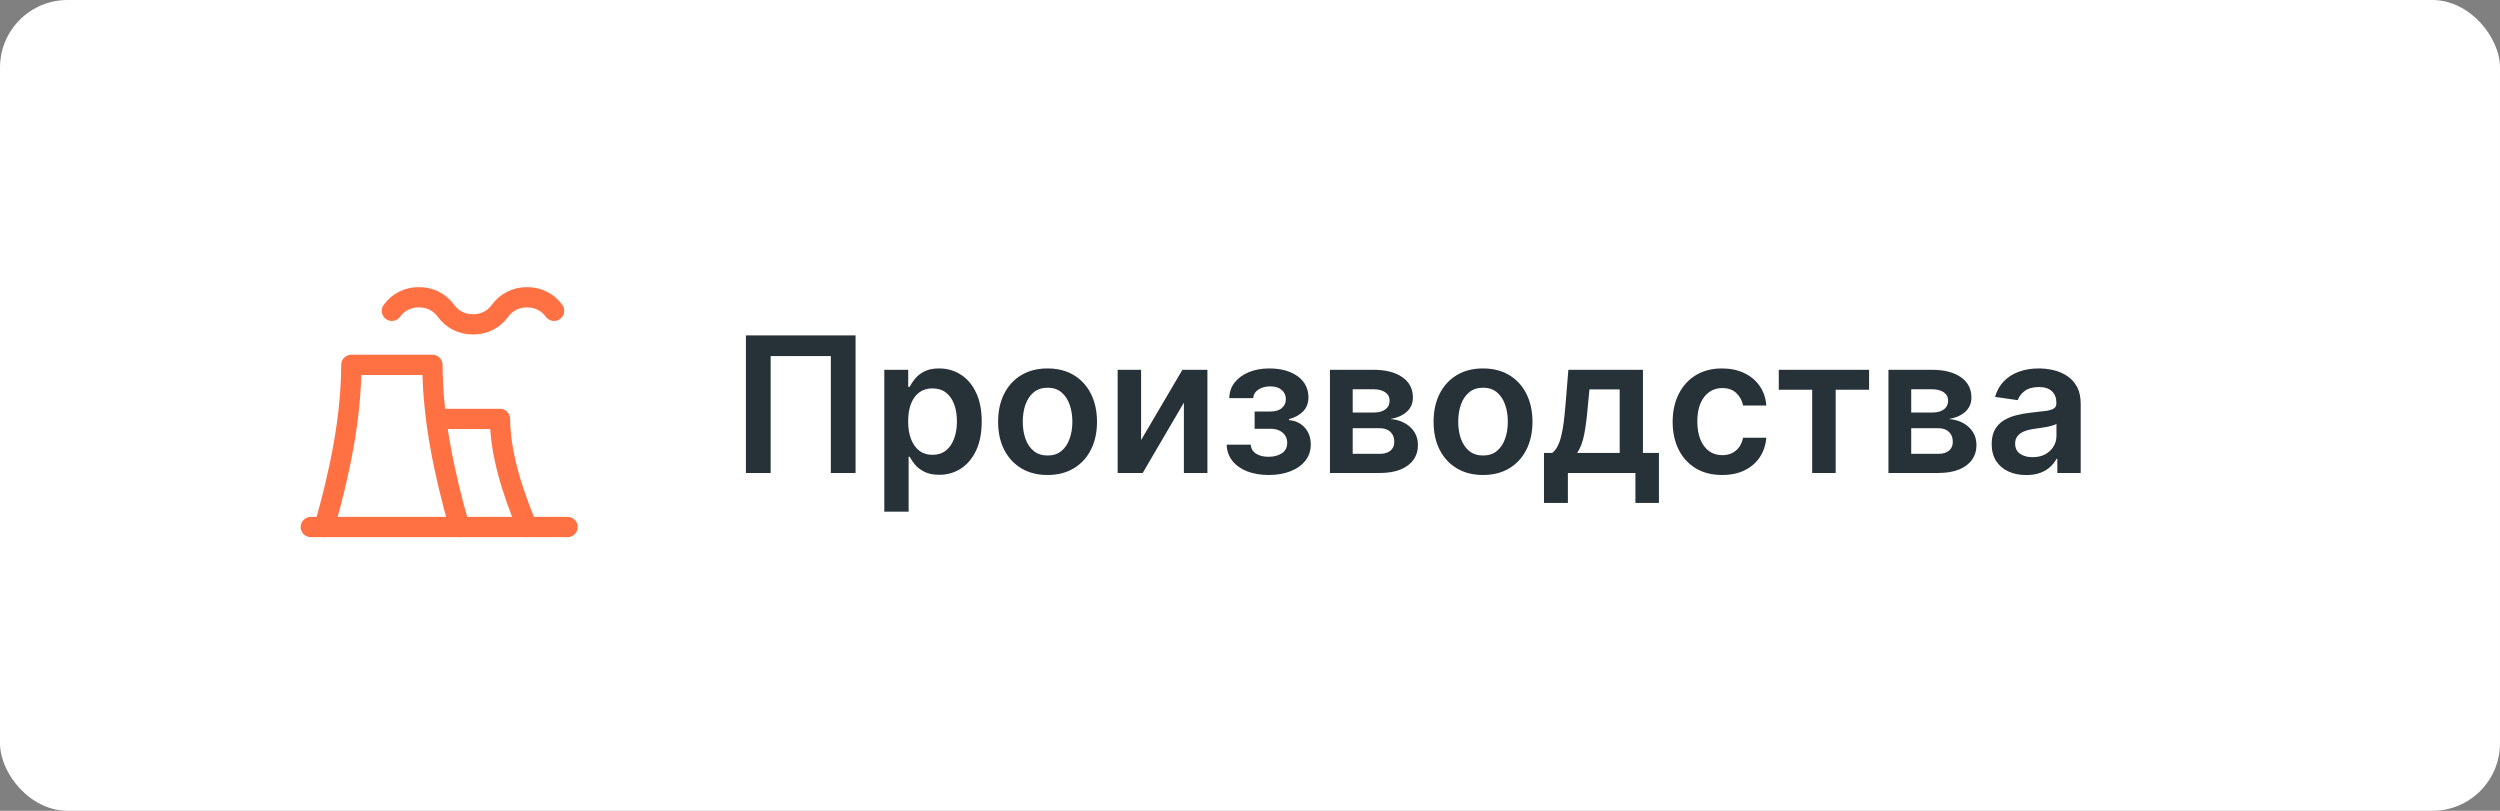
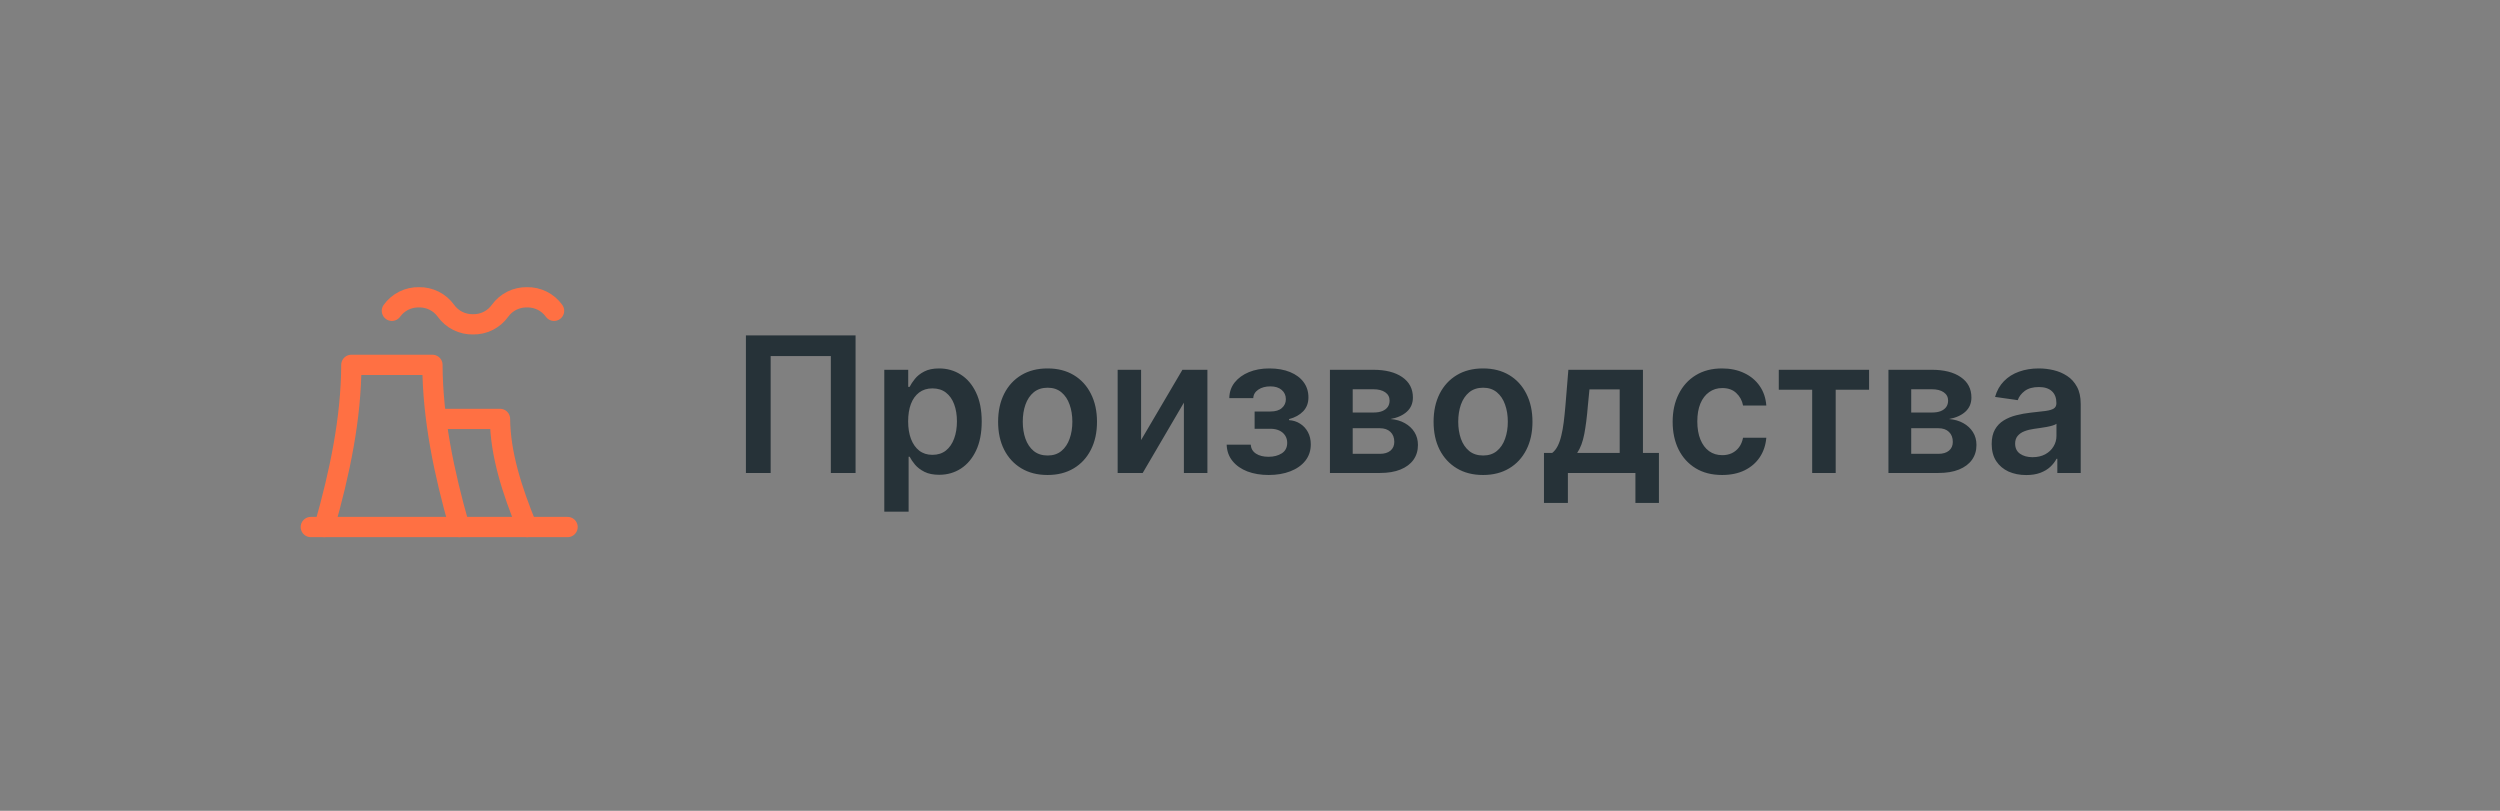
<svg xmlns="http://www.w3.org/2000/svg" width="185" height="60" viewBox="0 0 185 60" fill="none">
  <rect x="0" y="0" width="185" height="60" fill="#808080" stroke="none" />
-   <rect width="185" height="60" rx="5" fill="white" />
  <g clip-path="url(#clip0_495_13263)">
    <g clip-path="url(#clip1_495_13263)">
      <path d="M24 39C25.147 34.98 25.983 30.973 26 27H32C32.017 30.973 32.853 34.98 34 39" stroke="#FF7043" stroke-width="1.5" stroke-linecap="round" stroke-linejoin="round" />
      <path d="M32.5 31H37C37.025 33.612 37.894 36.296 39 39" stroke="#FF7043" stroke-width="1.5" stroke-linecap="round" stroke-linejoin="round" />
      <path d="M29 23C29.227 22.683 29.528 22.427 29.876 22.253C30.225 22.079 30.61 21.992 31 22C31.39 21.992 31.775 22.079 32.124 22.253C32.472 22.427 32.773 22.683 33 23C33.227 23.317 33.528 23.573 33.876 23.747C34.225 23.921 34.611 24.008 35 24C35.389 24.008 35.775 23.921 36.124 23.747C36.472 23.573 36.773 23.317 37 23C37.227 22.683 37.528 22.427 37.876 22.253C38.225 22.079 38.611 21.992 39 22C39.389 21.992 39.775 22.079 40.124 22.253C40.472 22.427 40.773 22.683 41 23" stroke="#FF7043" stroke-width="1.5" stroke-linecap="round" stroke-linejoin="round" />
      <path d="M23 39H42" stroke="#FF7043" stroke-width="1.5" stroke-linecap="round" stroke-linejoin="round" />
    </g>
    <path d="M63.312 24.818V35H61.482V26.349H57.028V35H55.198V24.818H63.312ZM65.438 37.864V27.364H67.208V28.626H67.313C67.406 28.441 67.536 28.244 67.705 28.035C67.874 27.823 68.103 27.642 68.391 27.493C68.68 27.34 69.048 27.264 69.495 27.264C70.085 27.264 70.617 27.415 71.091 27.717C71.568 28.015 71.946 28.457 72.225 29.044C72.506 29.627 72.647 30.343 72.647 31.192C72.647 32.03 72.51 32.743 72.235 33.33C71.96 33.916 71.585 34.364 71.111 34.672C70.637 34.98 70.1 35.134 69.5 35.134C69.063 35.134 68.7 35.061 68.411 34.916C68.123 34.77 67.891 34.594 67.715 34.389C67.543 34.18 67.409 33.983 67.313 33.797H67.238V37.864H65.438ZM67.203 31.182C67.203 31.676 67.273 32.108 67.412 32.479C67.555 32.851 67.758 33.141 68.024 33.349C68.292 33.555 68.617 33.658 68.998 33.658C69.396 33.658 69.729 33.552 69.997 33.34C70.266 33.124 70.468 32.831 70.604 32.459C70.743 32.085 70.813 31.659 70.813 31.182C70.813 30.708 70.745 30.287 70.609 29.919C70.473 29.551 70.271 29.263 70.002 29.054C69.734 28.845 69.399 28.741 68.998 28.741C68.614 28.741 68.287 28.842 68.019 29.044C67.75 29.246 67.546 29.53 67.407 29.894C67.271 30.259 67.203 30.688 67.203 31.182ZM77.519 35.149C76.774 35.149 76.127 34.985 75.58 34.657C75.034 34.329 74.609 33.87 74.308 33.28C74.009 32.69 73.86 32.001 73.86 31.212C73.86 30.423 74.009 29.732 74.308 29.139C74.609 28.545 75.034 28.084 75.58 27.756C76.127 27.428 76.774 27.264 77.519 27.264C78.265 27.264 78.911 27.428 79.458 27.756C80.005 28.084 80.428 28.545 80.726 29.139C81.028 29.732 81.178 30.423 81.178 31.212C81.178 32.001 81.028 32.69 80.726 33.28C80.428 33.87 80.005 34.329 79.458 34.657C78.911 34.985 78.265 35.149 77.519 35.149ZM77.529 33.707C77.934 33.707 78.272 33.596 78.543 33.374C78.815 33.149 79.017 32.847 79.15 32.469C79.286 32.092 79.354 31.671 79.354 31.207C79.354 30.739 79.286 30.317 79.15 29.939C79.017 29.558 78.815 29.255 78.543 29.029C78.272 28.804 77.934 28.691 77.529 28.691C77.115 28.691 76.77 28.804 76.495 29.029C76.223 29.255 76.02 29.558 75.884 29.939C75.751 30.317 75.685 30.739 75.685 31.207C75.685 31.671 75.751 32.092 75.884 32.469C76.02 32.847 76.223 33.149 76.495 33.374C76.77 33.596 77.115 33.707 77.529 33.707ZM84.441 32.564L87.499 27.364H89.348V35H87.608V29.795L84.56 35H82.706V27.364H84.441V32.564ZM90.774 32.907H92.558C92.575 33.192 92.703 33.412 92.941 33.568C93.18 33.724 93.49 33.802 93.871 33.802C94.259 33.802 94.585 33.717 94.85 33.548C95.119 33.376 95.253 33.116 95.253 32.768C95.253 32.562 95.202 32.382 95.099 32.226C94.996 32.067 94.852 31.944 94.666 31.858C94.481 31.772 94.262 31.729 94.01 31.729H92.842V30.451H94.01C94.385 30.451 94.668 30.365 94.86 30.192C95.056 30.02 95.154 29.803 95.154 29.541C95.154 29.259 95.051 29.031 94.845 28.855C94.643 28.68 94.363 28.592 94.005 28.592C93.647 28.592 93.349 28.673 93.11 28.835C92.875 28.998 92.752 29.206 92.742 29.462H90.968C90.974 29.017 91.107 28.631 91.365 28.303C91.627 27.975 91.978 27.72 92.419 27.538C92.863 27.355 93.364 27.264 93.921 27.264C94.517 27.264 95.033 27.354 95.467 27.533C95.901 27.712 96.236 27.962 96.471 28.283C96.706 28.602 96.824 28.976 96.824 29.407C96.824 29.821 96.695 30.164 96.436 30.436C96.178 30.704 95.83 30.897 95.392 31.013V31.092C95.694 31.109 95.966 31.195 96.208 31.351C96.45 31.503 96.642 31.71 96.784 31.972C96.927 32.234 96.998 32.537 96.998 32.882C96.998 33.349 96.864 33.754 96.595 34.095C96.327 34.433 95.957 34.693 95.487 34.876C95.019 35.058 94.484 35.149 93.881 35.149C93.294 35.149 92.769 35.061 92.305 34.886C91.844 34.707 91.478 34.45 91.206 34.115C90.934 33.78 90.79 33.378 90.774 32.907ZM98.415 35V27.364H101.622C102.526 27.364 103.241 27.544 103.764 27.905C104.291 28.267 104.555 28.771 104.555 29.417C104.555 29.845 104.406 30.194 104.107 30.466C103.812 30.734 103.41 30.915 102.899 31.008C103.3 31.041 103.652 31.142 103.953 31.311C104.258 31.48 104.497 31.702 104.669 31.977C104.842 32.252 104.928 32.569 104.928 32.927C104.928 33.348 104.817 33.714 104.595 34.026C104.376 34.334 104.056 34.574 103.635 34.746C103.218 34.916 102.71 35 102.114 35H98.415ZM100.1 33.583H102.114C102.445 33.583 102.705 33.505 102.894 33.349C103.083 33.19 103.178 32.975 103.178 32.703C103.178 32.388 103.083 32.141 102.894 31.962C102.705 31.78 102.445 31.689 102.114 31.689H100.1V33.583ZM100.1 30.526H101.656C101.902 30.526 102.112 30.491 102.288 30.421C102.463 30.348 102.598 30.247 102.691 30.118C102.783 29.985 102.83 29.828 102.83 29.646C102.83 29.384 102.722 29.178 102.507 29.029C102.294 28.88 101.999 28.805 101.622 28.805H100.1V30.526ZM109.744 35.149C108.998 35.149 108.352 34.985 107.805 34.657C107.258 34.329 106.834 33.87 106.532 33.28C106.234 32.69 106.085 32.001 106.085 31.212C106.085 30.423 106.234 29.732 106.532 29.139C106.834 28.545 107.258 28.084 107.805 27.756C108.352 27.428 108.998 27.264 109.744 27.264C110.49 27.264 111.136 27.428 111.683 27.756C112.23 28.084 112.652 28.545 112.951 29.139C113.252 29.732 113.403 30.423 113.403 31.212C113.403 32.001 113.252 32.69 112.951 33.28C112.652 33.87 112.23 34.329 111.683 34.657C111.136 34.985 110.49 35.149 109.744 35.149ZM109.754 33.707C110.158 33.707 110.496 33.596 110.768 33.374C111.04 33.149 111.242 32.847 111.375 32.469C111.511 32.092 111.578 31.671 111.578 31.207C111.578 30.739 111.511 30.317 111.375 29.939C111.242 29.558 111.04 29.255 110.768 29.029C110.496 28.804 110.158 28.691 109.754 28.691C109.34 28.691 108.995 28.804 108.72 29.029C108.448 29.255 108.244 29.558 108.108 29.939C107.976 30.317 107.909 30.739 107.909 31.207C107.909 31.671 107.976 32.092 108.108 32.469C108.244 32.847 108.448 33.149 108.72 33.374C108.995 33.596 109.34 33.707 109.754 33.707ZM114.254 37.217V33.519H114.861C115.023 33.392 115.159 33.222 115.269 33.006C115.378 32.788 115.468 32.531 115.537 32.236C115.61 31.938 115.67 31.604 115.716 31.236C115.762 30.865 115.804 30.466 115.84 30.038L116.059 27.364H121.578V33.519H122.761V37.217H121.021V35H116.024V37.217H114.254ZM116.71 33.519H119.857V28.815H117.62L117.501 30.038C117.435 30.847 117.347 31.54 117.237 32.117C117.128 32.693 116.952 33.16 116.71 33.519ZM127.435 35.149C126.673 35.149 126.018 34.982 125.472 34.647C124.928 34.312 124.509 33.85 124.214 33.26C123.922 32.667 123.776 31.984 123.776 31.212C123.776 30.436 123.925 29.752 124.224 29.158C124.522 28.562 124.943 28.098 125.487 27.766C126.033 27.432 126.68 27.264 127.425 27.264C128.045 27.264 128.594 27.379 129.071 27.607C129.552 27.833 129.934 28.152 130.219 28.567C130.504 28.978 130.667 29.458 130.707 30.009H128.987C128.917 29.641 128.751 29.334 128.489 29.089C128.231 28.84 127.884 28.716 127.45 28.716C127.082 28.716 126.759 28.815 126.481 29.014C126.202 29.21 125.985 29.491 125.83 29.859C125.677 30.227 125.601 30.668 125.601 31.182C125.601 31.702 125.677 32.15 125.83 32.524C125.982 32.895 126.196 33.182 126.471 33.384C126.749 33.583 127.076 33.682 127.45 33.682C127.715 33.682 127.952 33.633 128.161 33.533C128.373 33.431 128.551 33.283 128.693 33.091C128.836 32.899 128.933 32.665 128.987 32.39H130.707C130.664 32.93 130.504 33.409 130.229 33.827C129.954 34.241 129.58 34.566 129.106 34.801C128.632 35.033 128.075 35.149 127.435 35.149ZM131.63 28.84V27.364H138.312V28.84H135.841V35H134.101V28.84H131.63ZM139.745 35V27.364H142.952C143.857 27.364 144.571 27.544 145.094 27.905C145.621 28.267 145.885 28.771 145.885 29.417C145.885 29.845 145.736 30.194 145.438 30.466C145.143 30.734 144.74 30.915 144.229 31.008C144.63 31.041 144.982 31.142 145.283 31.311C145.588 31.48 145.827 31.702 145.999 31.977C146.172 32.252 146.258 32.569 146.258 32.927C146.258 33.348 146.147 33.714 145.925 34.026C145.706 34.334 145.386 34.574 144.965 34.746C144.548 34.916 144.04 35 143.444 35H139.745ZM141.43 33.583H143.444C143.775 33.583 144.036 33.505 144.224 33.349C144.413 33.19 144.508 32.975 144.508 32.703C144.508 32.388 144.413 32.141 144.224 31.962C144.036 31.78 143.775 31.689 143.444 31.689H141.43V33.583ZM141.43 30.526H142.987C143.232 30.526 143.442 30.491 143.618 30.421C143.794 30.348 143.928 30.247 144.021 30.118C144.113 29.985 144.16 29.828 144.16 29.646C144.16 29.384 144.052 29.178 143.837 29.029C143.625 28.88 143.33 28.805 142.952 28.805H141.43V30.526ZM149.941 35.154C149.457 35.154 149.021 35.068 148.633 34.896C148.249 34.72 147.944 34.461 147.718 34.12C147.496 33.779 147.385 33.358 147.385 32.857C147.385 32.426 147.465 32.07 147.624 31.788C147.783 31.507 148 31.281 148.275 31.112C148.55 30.943 148.86 30.816 149.205 30.729C149.553 30.64 149.912 30.575 150.284 30.535C150.731 30.489 151.094 30.448 151.372 30.411C151.651 30.371 151.853 30.312 151.979 30.232C152.108 30.149 152.173 30.022 152.173 29.849V29.82C152.173 29.445 152.062 29.155 151.84 28.95C151.618 28.744 151.298 28.641 150.88 28.641C150.439 28.641 150.09 28.738 149.831 28.93C149.576 29.122 149.404 29.349 149.314 29.611L147.634 29.372C147.766 28.908 147.985 28.52 148.29 28.209C148.595 27.894 148.968 27.659 149.409 27.503C149.849 27.344 150.337 27.264 150.87 27.264C151.238 27.264 151.604 27.307 151.969 27.393C152.334 27.48 152.667 27.622 152.968 27.821C153.27 28.017 153.512 28.283 153.694 28.621C153.88 28.959 153.972 29.382 153.972 29.889V35H152.242V33.951H152.183C152.073 34.163 151.919 34.362 151.72 34.548C151.525 34.73 151.278 34.877 150.98 34.99C150.685 35.099 150.338 35.154 149.941 35.154ZM150.408 33.832C150.769 33.832 151.082 33.76 151.347 33.618C151.613 33.472 151.816 33.28 151.959 33.041C152.105 32.803 152.178 32.542 152.178 32.261V31.361C152.121 31.407 152.025 31.45 151.889 31.49C151.757 31.53 151.608 31.565 151.442 31.595C151.276 31.624 151.112 31.651 150.95 31.674C150.787 31.697 150.646 31.717 150.527 31.734C150.259 31.77 150.018 31.83 149.806 31.913C149.594 31.995 149.427 32.111 149.304 32.261C149.182 32.407 149.12 32.595 149.12 32.827C149.12 33.159 149.241 33.409 149.483 33.578C149.725 33.747 150.033 33.832 150.408 33.832Z" fill="#263238" />
  </g>
  <defs>
    <clipPath id="clip0_495_13263">
      <rect width="135" height="24" fill="white" transform="translate(20 18)" />
    </clipPath>
    <clipPath id="clip1_495_13263">
      <rect width="24" height="24" fill="white" transform="translate(20 18)" />
    </clipPath>
  </defs>
</svg>